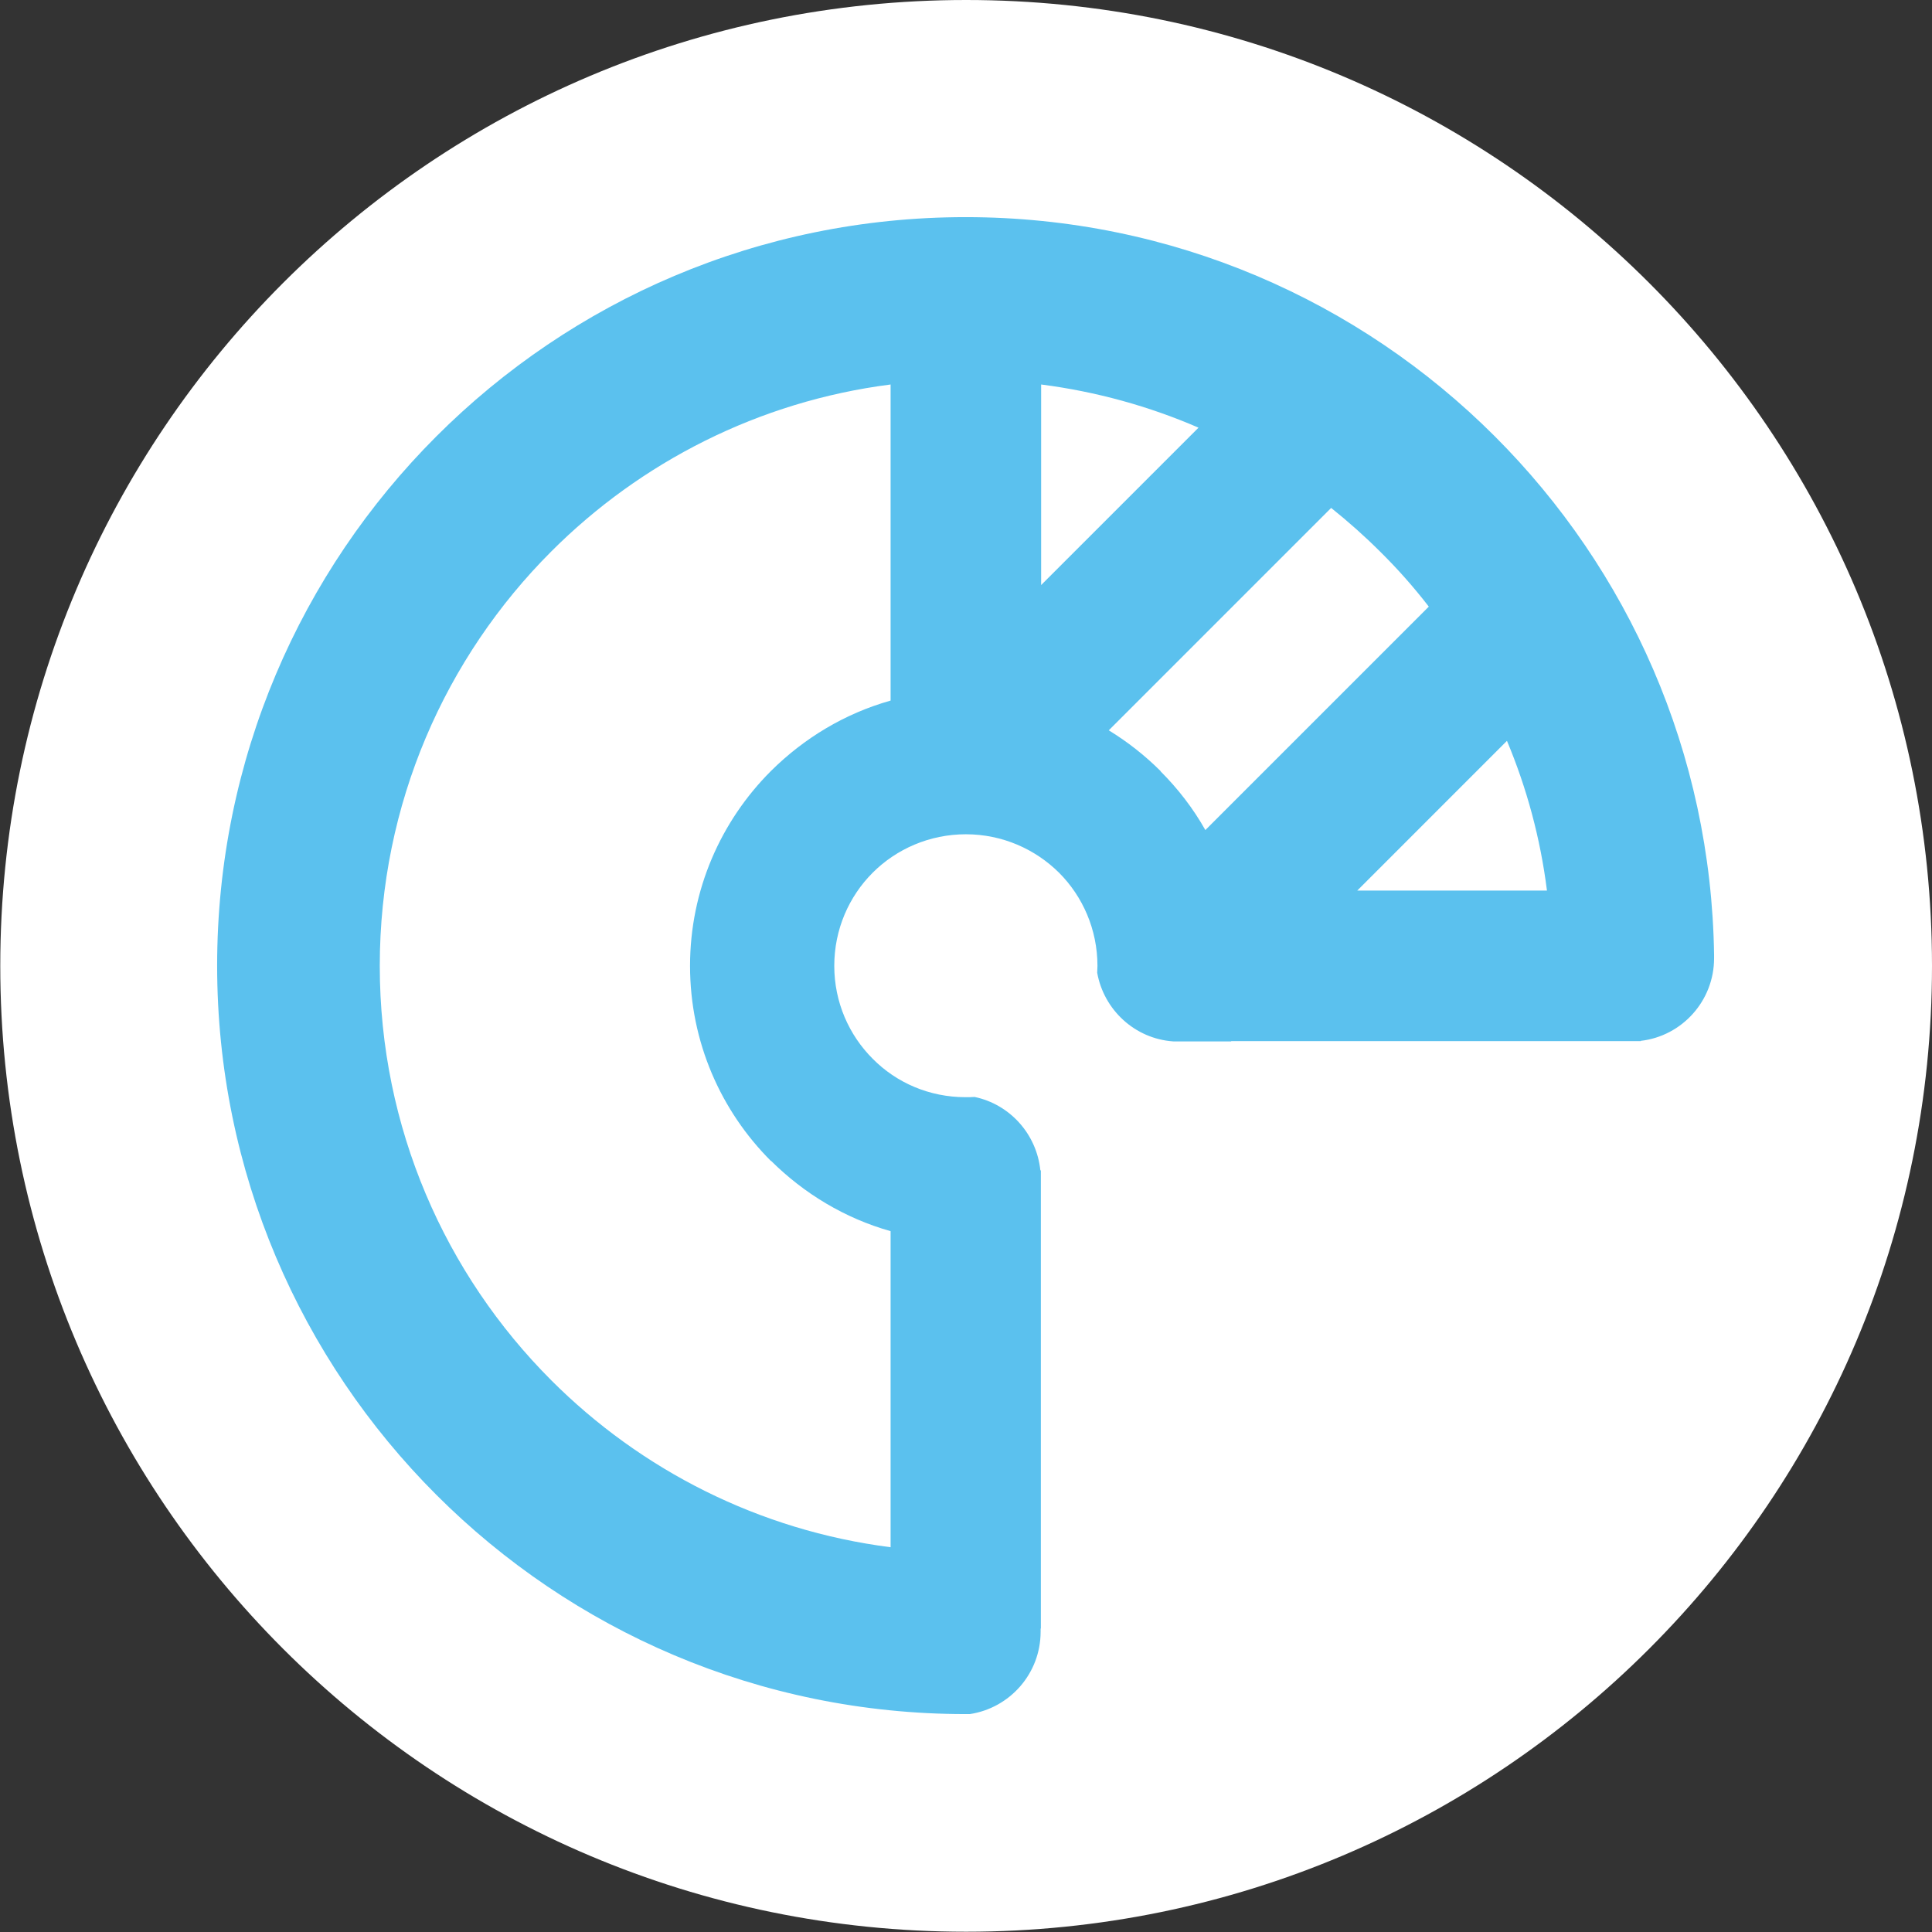
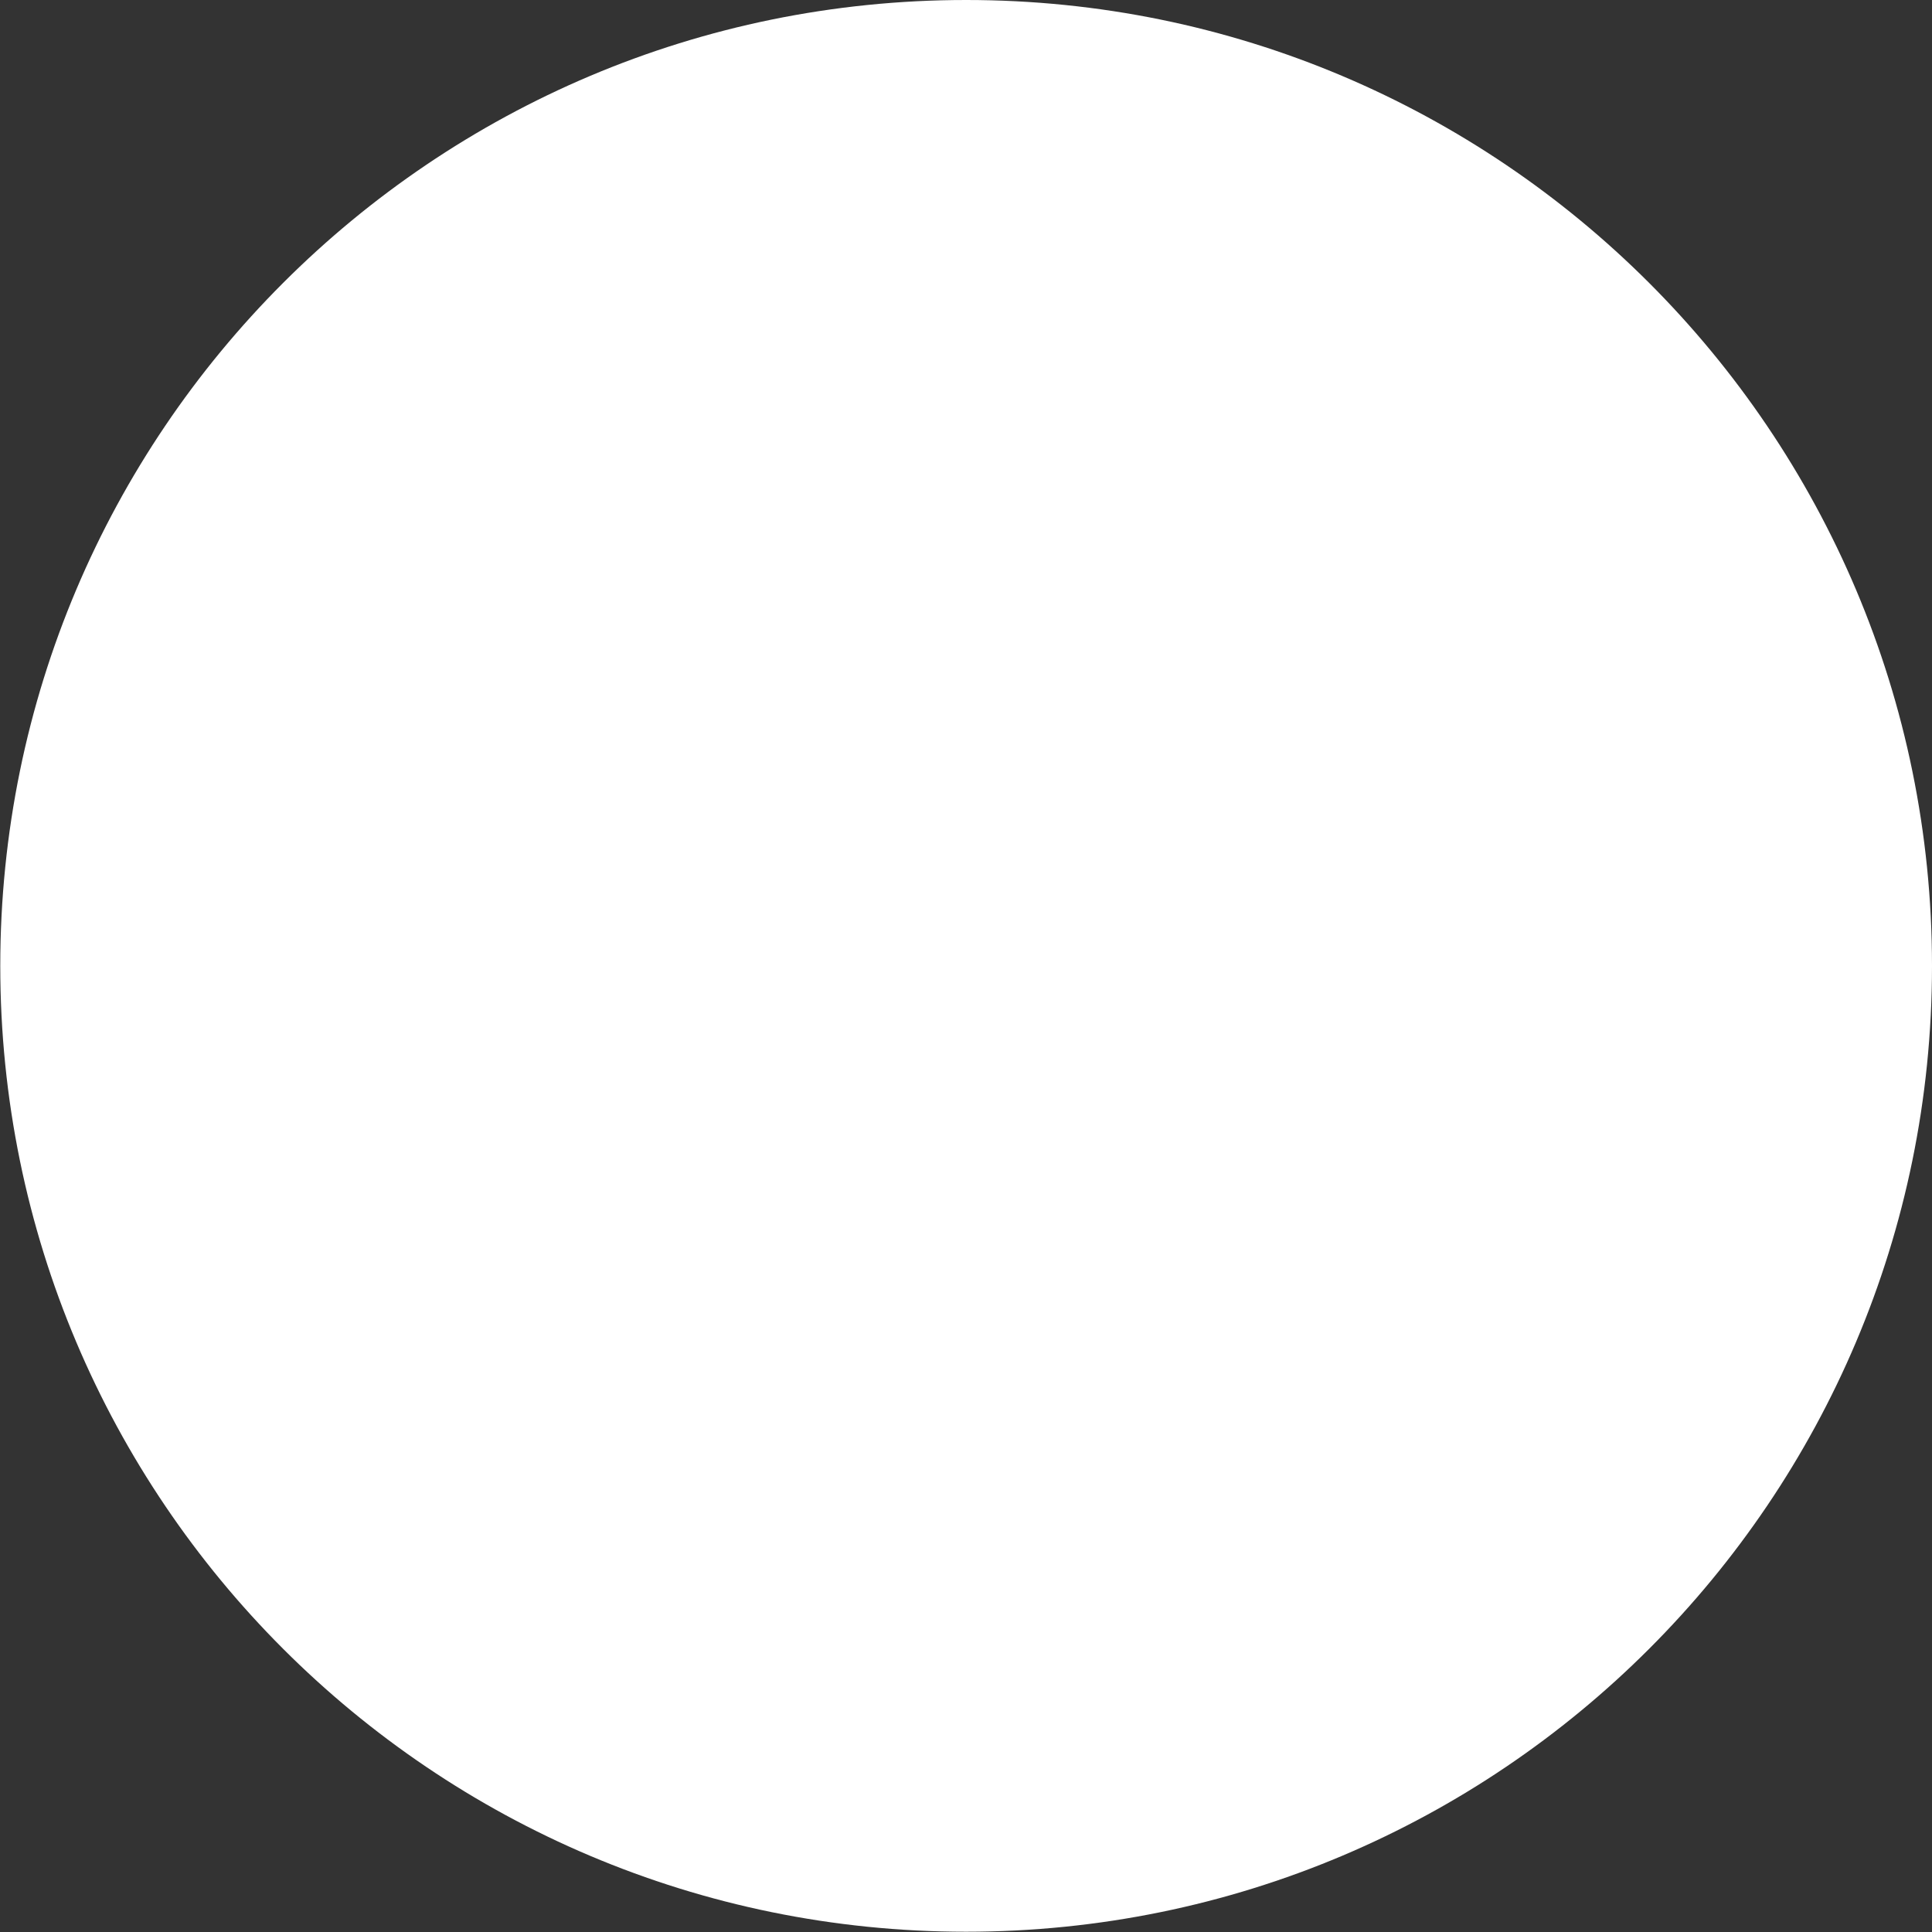
<svg xmlns="http://www.w3.org/2000/svg" width="72" height="72" viewBox="0 0 72 72" fill="none">
  <rect x="0" y="0" width="72" height="72" fill="#333333" stroke="none" />
  <g clip-path="url(#clip0_4966_67450)">
    <path d="M72 35.995C72 55.876 55.886 71.99 36.005 71.99C16.124 71.99 0.01 55.876 0.01 35.995C0.01 16.114 16.124 0 36.005 0C55.886 0 72 16.114 72 35.995Z" fill="white" />
-     <path d="M61.152 38.8H57.661H45.882V38.81H43.724C42.292 38.712 41.135 37.633 40.889 36.25L40.899 35.995C40.899 34.642 40.35 33.406 39.467 32.523C38.575 31.64 37.349 31.091 35.995 31.091C34.642 31.091 33.406 31.64 32.523 32.523C31.64 33.406 31.091 34.632 31.091 35.995C31.091 37.349 31.64 38.575 32.523 39.457C33.406 40.35 34.632 40.889 35.985 40.889C36.103 40.889 36.211 40.889 36.319 40.88C37.633 41.154 38.633 42.262 38.771 43.616H38.79V60.691H38.781V60.809C38.781 62.369 37.633 63.654 36.142 63.879H35.985C28.286 63.879 21.313 60.76 16.262 55.709C11.21 50.658 8.092 43.684 8.092 35.985C8.092 28.286 11.21 21.313 16.262 16.262C21.313 11.21 28.286 8.092 35.985 8.092C43.684 8.092 50.658 11.21 55.709 16.262C60.672 21.224 63.771 28.041 63.879 35.593V35.711C63.879 37.3 62.682 38.614 61.143 38.79L61.152 38.8ZM33.19 45.882C31.483 45.401 29.963 44.479 28.737 43.263H28.727C26.864 41.399 25.716 38.83 25.716 35.995C25.716 33.17 26.864 30.601 28.727 28.737L28.737 28.727C29.963 27.511 31.483 26.589 33.19 26.109V14.329C28.276 14.957 23.872 17.223 20.548 20.548C16.595 24.5 14.153 29.963 14.153 35.995C14.153 42.027 16.595 47.49 20.548 51.443C23.882 54.777 28.276 57.033 33.19 57.661V45.882ZM53.247 22.607C52.688 21.881 52.08 21.195 51.433 20.557C50.854 19.979 50.246 19.439 49.608 18.929L41.321 27.217C42.027 27.649 42.674 28.159 43.253 28.737V28.747C43.9 29.394 44.469 30.13 44.92 30.934L53.247 22.607ZM50.589 33.19H57.651C57.406 31.238 56.896 29.365 56.16 27.609L50.58 33.19H50.589ZM44.665 15.938C42.831 15.143 40.86 14.594 38.8 14.329V21.803L44.665 15.938Z" fill="#5BC1EE" />
  </g>
  <defs>
    <clipPath id="clip0_4966_67450">
      <rect width="72" height="72" fill="white" />
    </clipPath>
  </defs>
</svg>